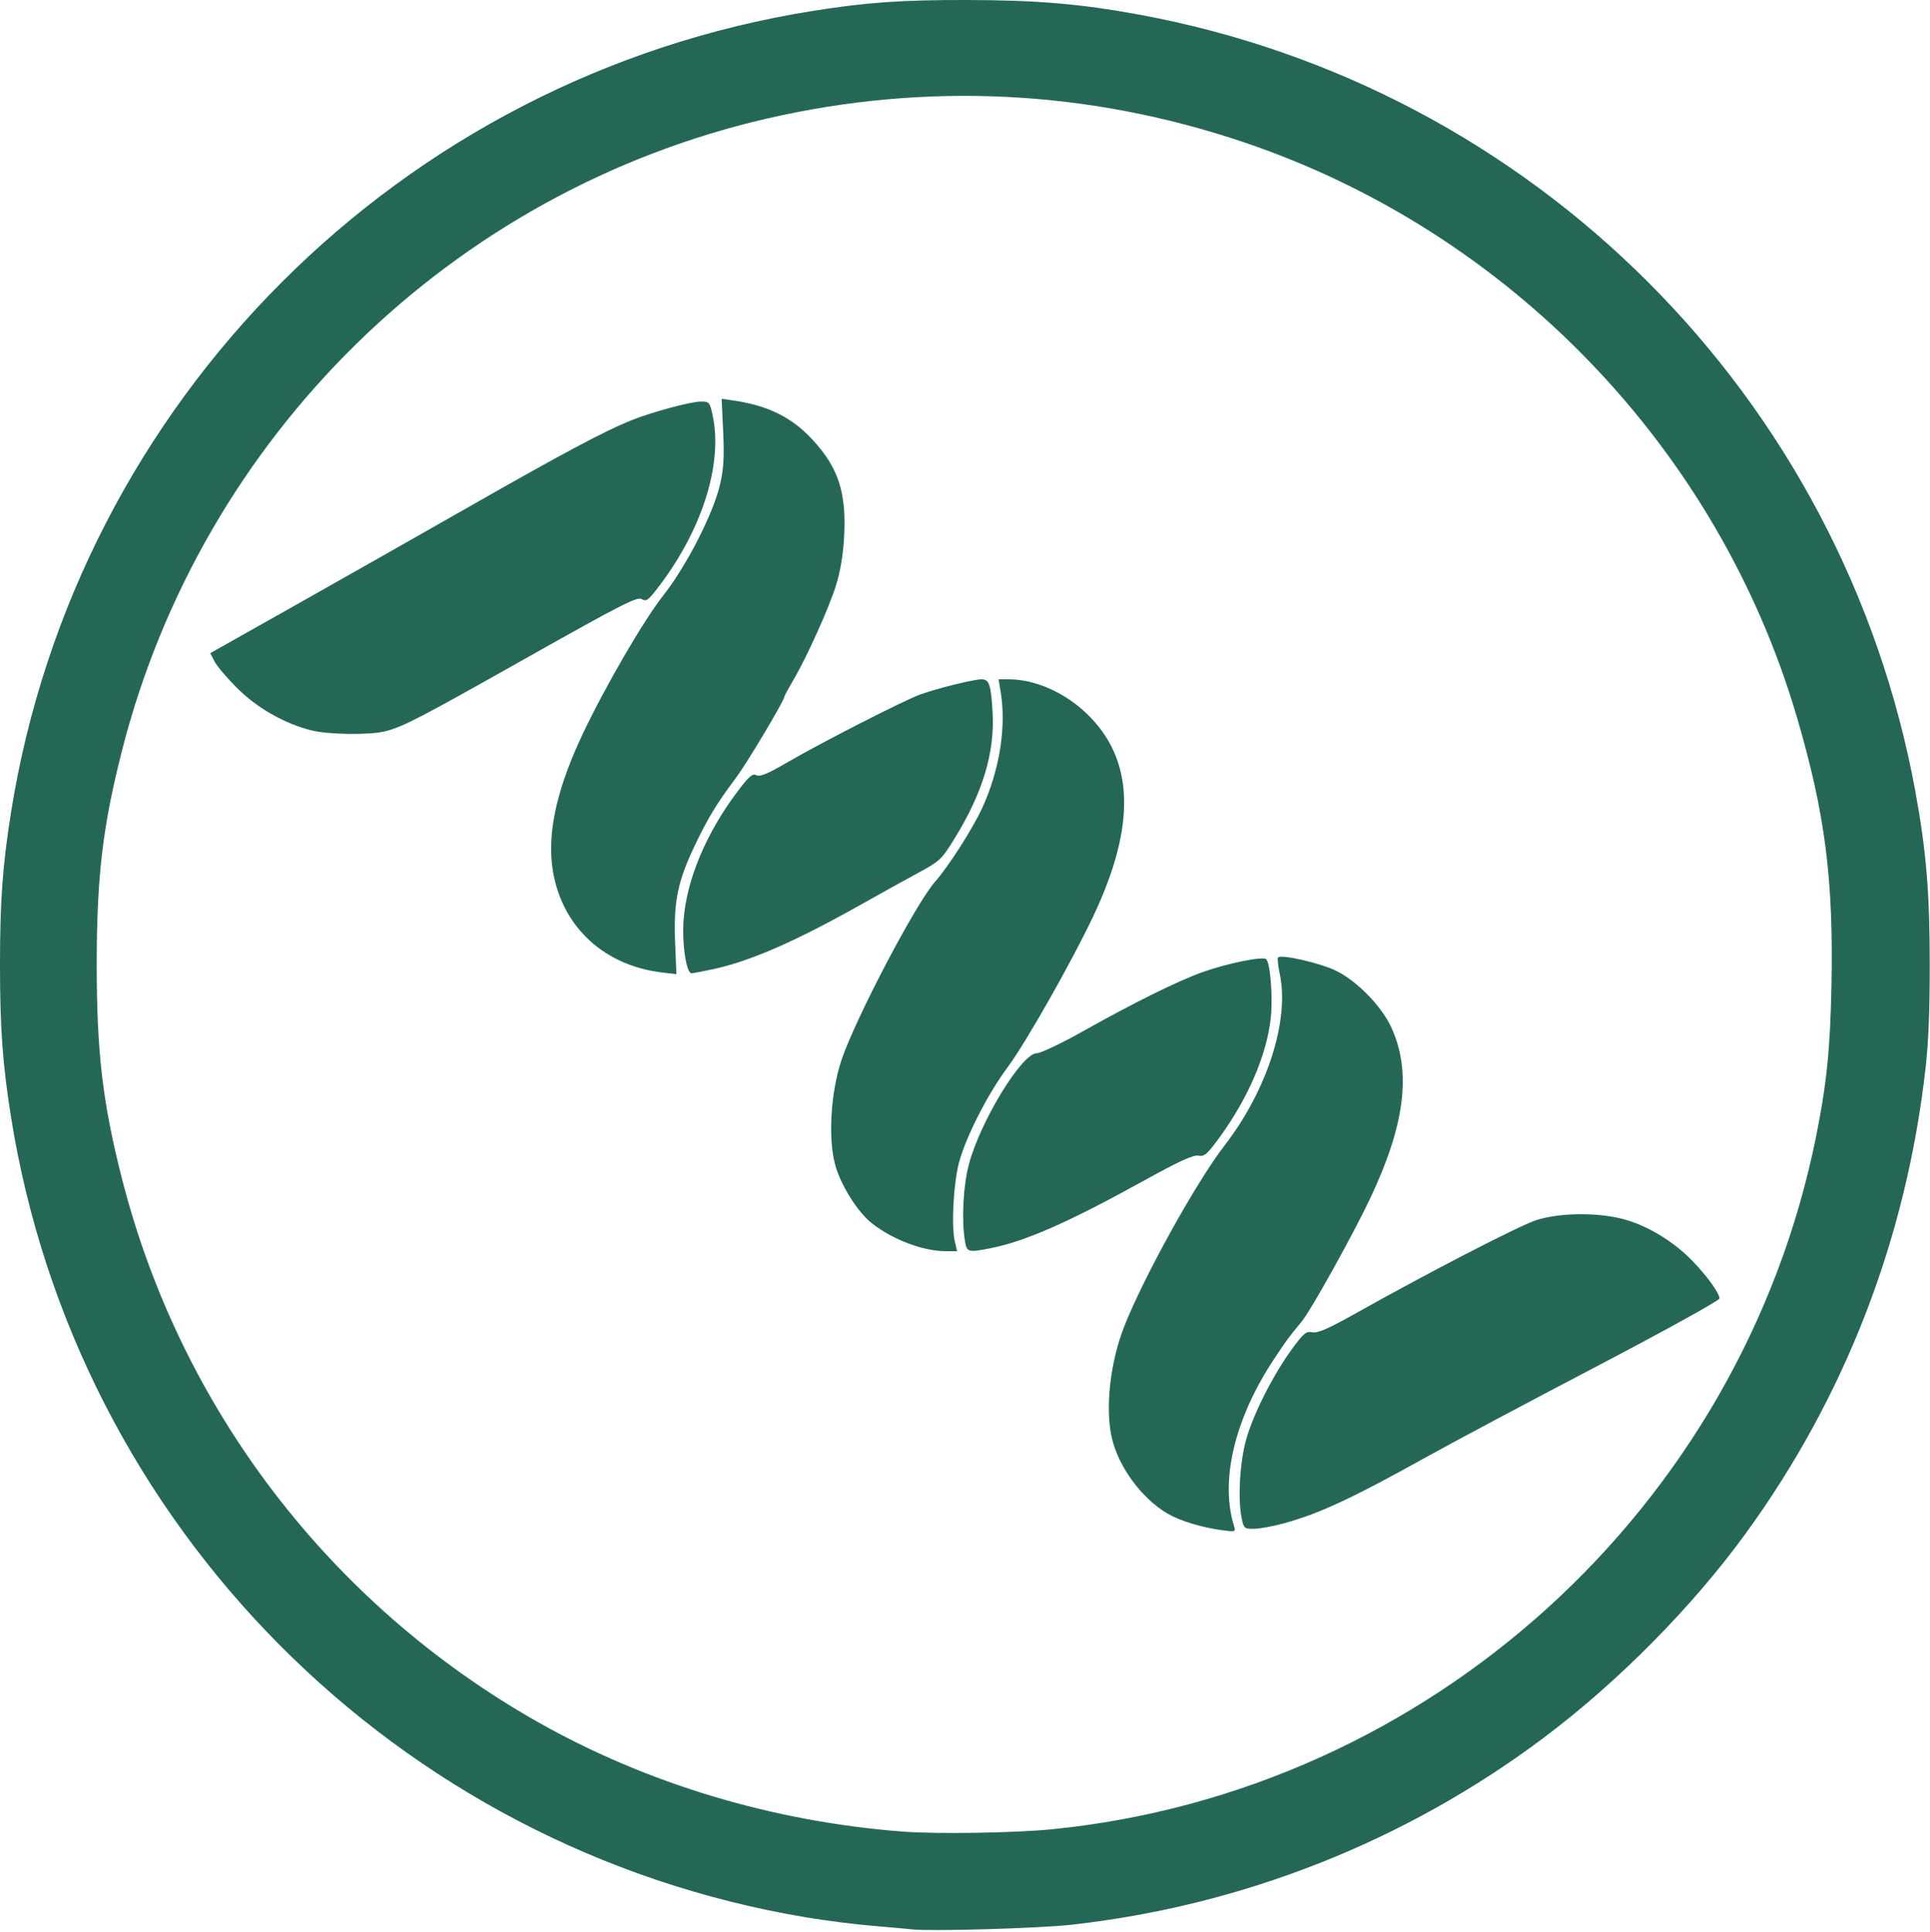
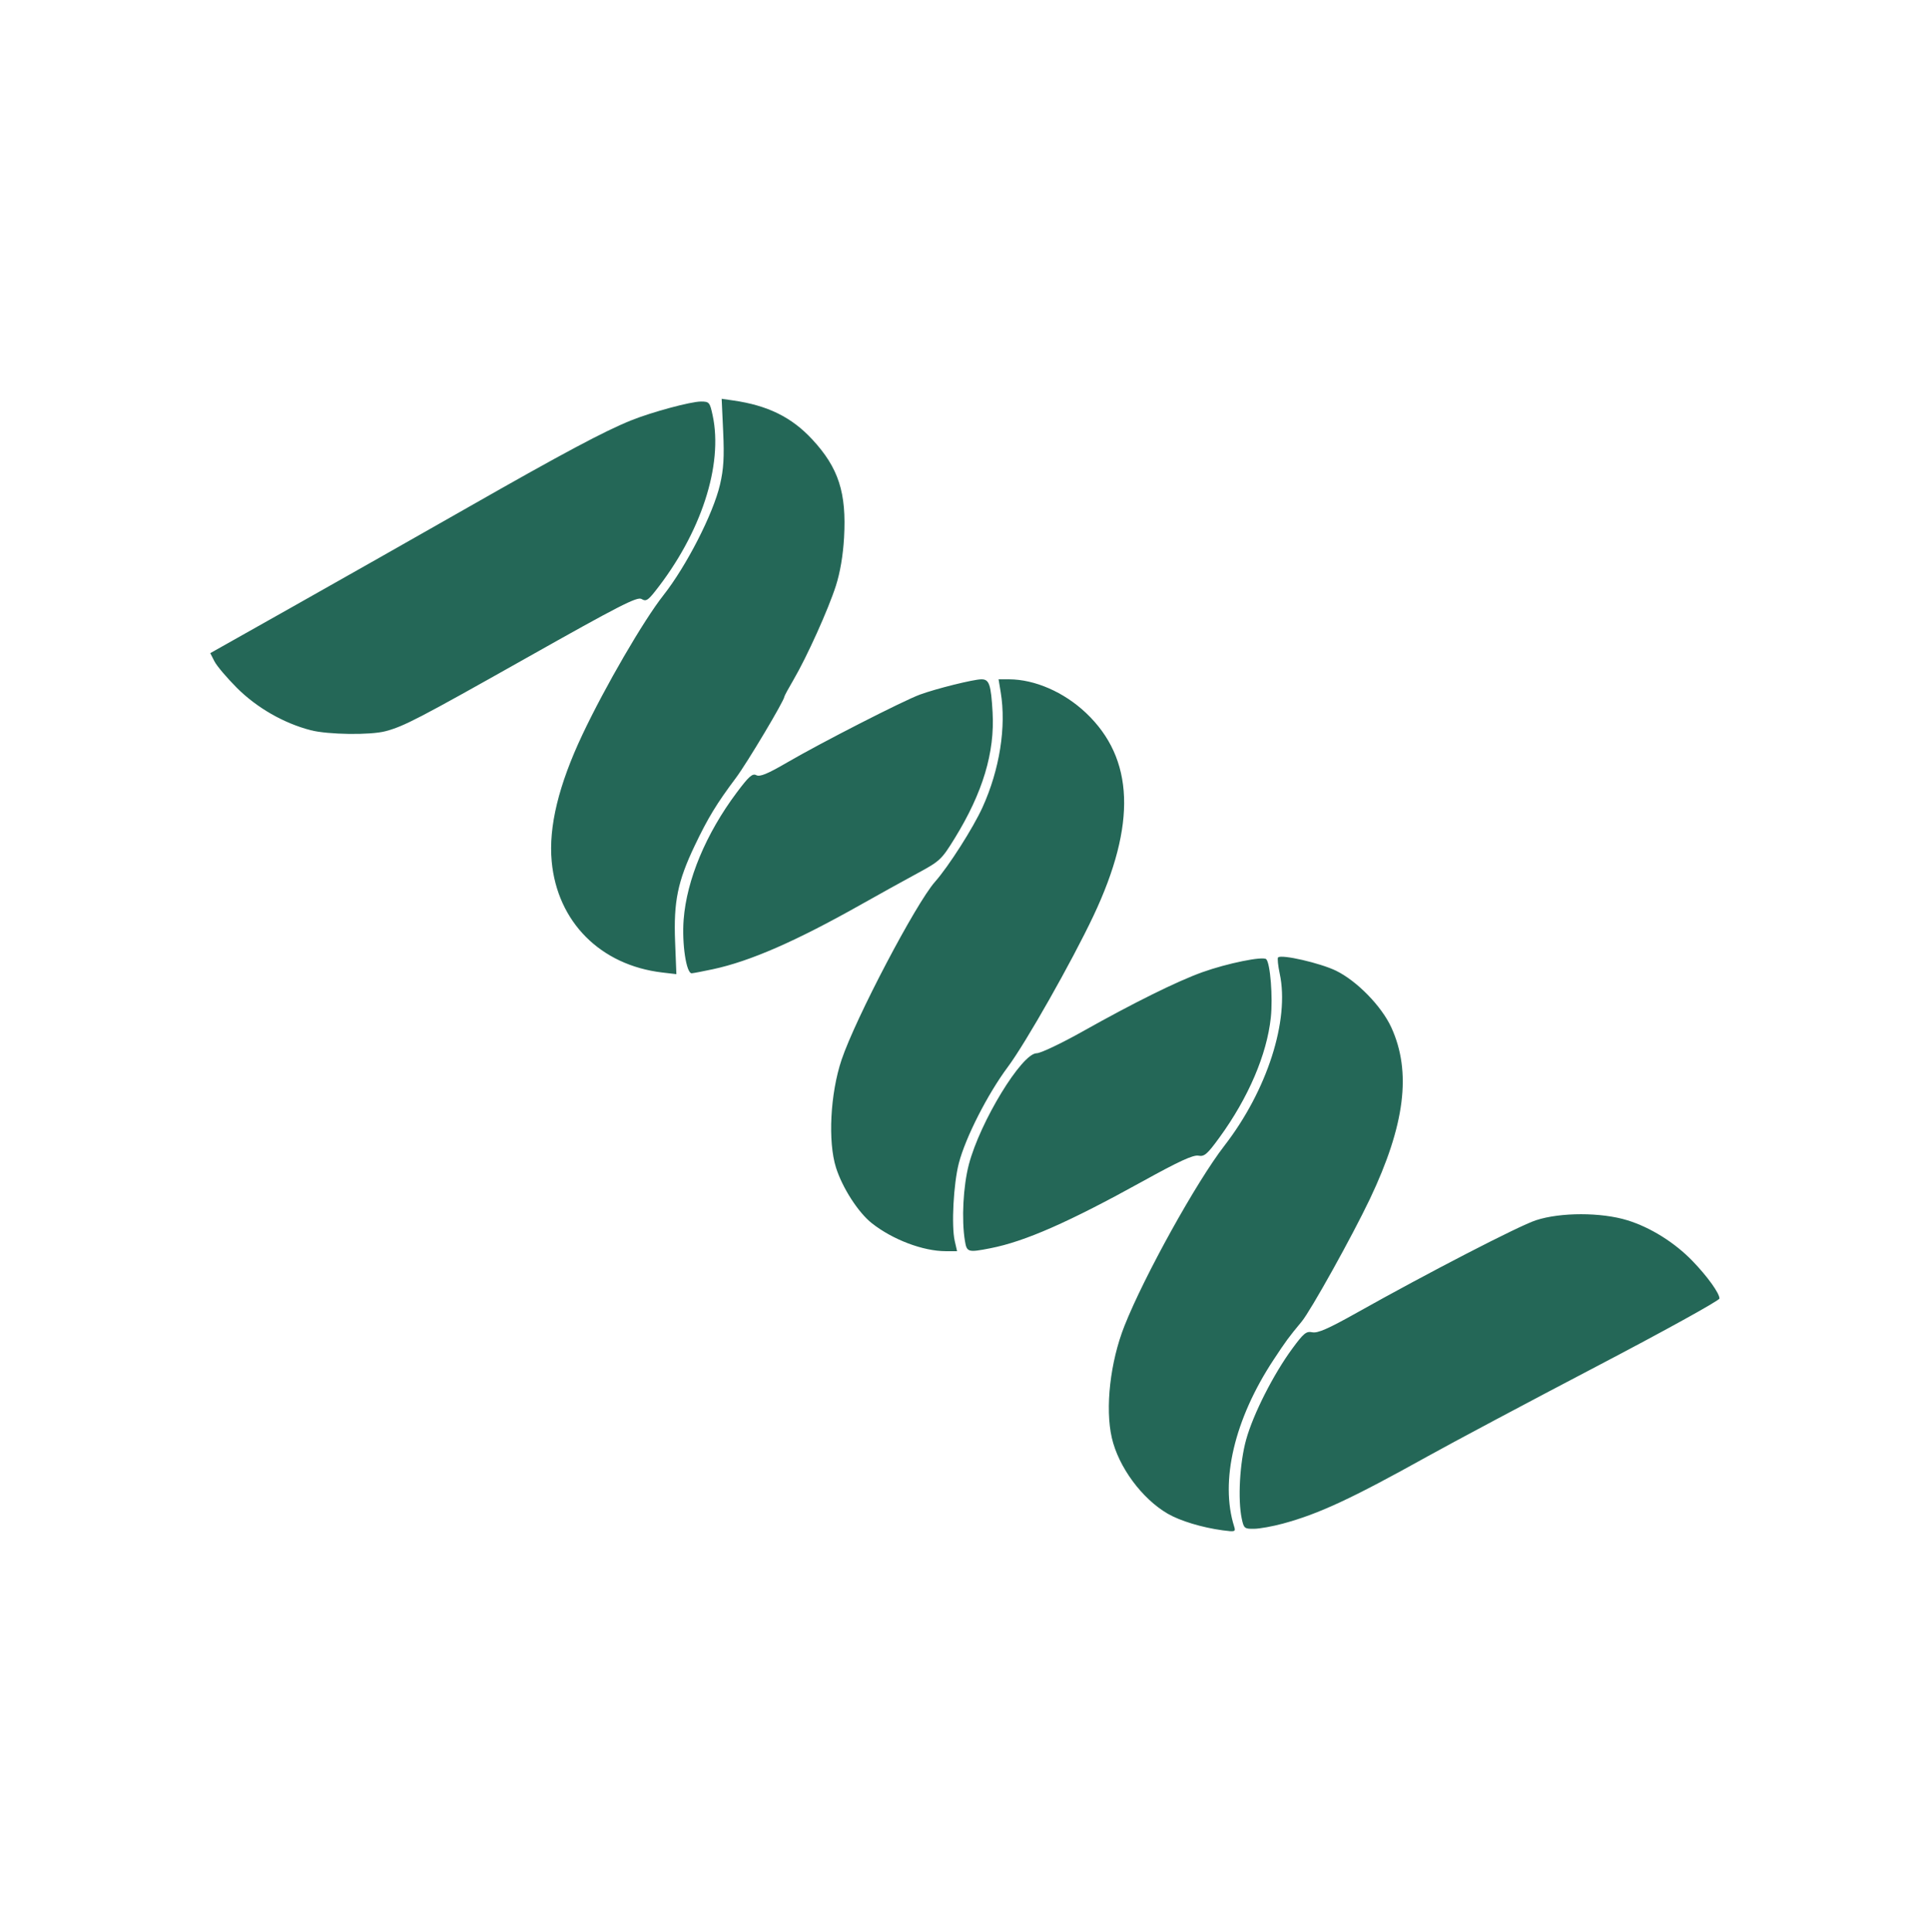
<svg xmlns="http://www.w3.org/2000/svg" width="799" height="800" viewBox="0 0 799 800" fill="none">
  <g clip-path="url(#clip0_1084_56)">
-     <path d="M377.479 798.862C375.554 798.641 368.129 797.97 360.979 797.371C353.829 796.772 341.454 795.189 333.479 793.853C164.206 765.491 31.496 631.779 4.556 462.445C1.083 440.618 0 425.636 0 399.445C0 373.253 1.083 358.271 4.556 336.445C31.676 165.982 166.016 31.641 336.479 4.522C358.836 0.965 373.306 -0.057 400.479 0.002C429.223 0.065 447.239 1.592 471.284 6.001C634.882 36.003 762.92 164.041 792.922 327.64C797.45 352.33 798.886 369.616 798.886 399.445C798.886 418.911 798.382 431.415 797.16 442.249C789.206 512.779 763.899 578.271 722.699 634.945C700.531 665.439 669.906 696.408 638.979 719.609C581.958 762.384 514.313 789.13 443.325 796.969C429.83 798.459 385.144 799.744 377.479 798.862ZM435.479 757.431C591.603 741.816 720.906 624.53 751.868 470.445C756.191 448.929 757.651 434.685 758.196 408.712C759.127 364.246 755.575 336.581 743.801 296.613C711.097 185.598 624.874 96.027 514.979 58.907C450.643 37.175 383.558 33.844 317.48 49.098C186.992 79.223 83.662 180.552 50.467 310.945C42.502 342.231 40.042 363.112 40.042 399.445C40.042 435.777 42.502 456.658 50.467 487.945C74.666 583.001 136.491 663.996 221.979 712.639C267.39 738.479 319.973 754.31 373.979 758.402C387.925 759.458 420.319 758.947 435.479 757.431Z" fill="#246757" />
    <path d="M510.948 632.128C504.973 613.303 511.029 587.62 527.227 563.05C532.491 555.068 533.411 553.817 538.864 547.233C542.659 542.65 559.82 511.802 567.119 496.445C581.68 465.804 584.424 443.836 575.989 425.413C571.969 416.632 561.753 406.154 553.099 401.935C546.575 398.755 530.483 395.061 529.115 396.429C528.768 396.776 529.089 399.812 529.798 403.179C533.933 422.46 524.582 451.529 506.892 474.385C495.329 489.325 473.72 528.286 465.513 548.995C459.612 563.884 457.451 583.065 460.287 595.369C463.071 607.444 472.771 620.588 483.476 626.79C488.588 629.751 497.658 632.49 506.15 633.637C511.279 634.328 511.613 634.226 510.948 632.128ZM531.07 630.87C545.91 626.867 559.449 620.576 590.968 603.039C601.403 597.233 632.868 580.481 660.89 565.812C688.913 551.143 711.84 538.474 711.841 537.658C711.842 535.469 706.895 528.572 700.743 522.188C693.349 514.514 683.331 508.237 673.747 505.272C662.924 501.923 646.031 501.917 635.839 505.264C628.78 507.58 591.126 527.028 561.552 543.634C549.966 550.14 545.471 552.112 543.297 551.646C540.787 551.108 539.702 551.996 534.968 558.443C527.159 569.078 518.828 585.515 515.894 596.074C513.237 605.635 512.393 620.833 514.073 628.807C514.92 632.829 515.219 633.073 519.192 633.008C521.513 632.982 526.857 632.007 531.07 630.87ZM410.045 516.839C424.352 514.033 442.425 506.08 473.302 489.003C488.023 480.862 494.007 478.11 496.115 478.513C498.584 478.984 499.774 477.956 504.864 470.959C516.817 454.525 524.468 436.653 526.104 421.343C527 412.969 525.889 398.846 524.205 397.162C522.887 395.844 508.056 398.862 497.792 402.538C487.365 406.273 469.506 415.11 448.168 427.095C439.348 432.049 430.806 436.102 429.188 436.102C423.027 436.102 405.737 464.456 401.098 482.167C398.734 491.191 398.021 505.052 399.469 513.809C400.246 518.519 400.749 518.663 410.045 516.839ZM395.247 513.809C393.821 507.56 394.741 490.169 396.946 481.644C399.693 471.032 408.852 453.031 417.22 441.795C424.686 431.769 443.783 398.059 452.694 379.174C470.58 341.269 469.572 314.096 449.579 295.187C440.471 286.574 428.415 281.305 417.738 281.271L413.399 281.258L414.289 286.666C416.643 300.945 413.846 318.637 406.768 334.246C402.904 342.77 392.707 358.762 387.087 365.113C379.156 374.078 354.144 421.725 348.406 438.802C343.718 452.752 342.687 472.699 346.098 483.471C348.771 491.912 355.337 502.085 360.979 506.524C369.607 513.313 382.104 518.038 391.501 518.065L396.22 518.072L395.247 513.809ZM295.129 401.316C310.623 397.993 329.541 389.715 356.851 374.307C363.921 370.319 374.173 364.64 379.634 361.687C389.158 356.539 389.797 355.941 395.266 347.053C406.868 328.2 411.879 311.514 410.921 294.92C410.256 283.393 409.53 281.253 406.301 281.271C403.007 281.29 387.535 285.137 380.827 287.606C373.843 290.177 339.875 307.545 325.87 315.706C317.739 320.444 314.569 321.751 313.102 320.971C311.51 320.124 310.014 321.452 304.964 328.205C292.251 345.207 284.286 364.287 283.025 380.761C282.259 390.794 284.125 403.146 286.386 402.993C287.126 402.937 291.059 402.19 295.129 401.316ZM279.483 389.844C278.837 373.368 280.553 364.958 287.583 350.193C293.037 338.735 296.671 332.757 304.671 322.078C309.28 315.924 324.732 290.005 324.732 288.426C324.732 288.138 326.431 284.999 328.512 281.449C334.056 271.985 342.911 252.343 346.049 242.547C347.808 237.051 349.015 229.941 349.432 222.598C350.489 204.001 347.16 193.714 336.292 181.975C327.741 172.739 317.873 167.876 303.491 165.811L298.76 165.131L299.386 178.743C299.873 189.294 299.574 194.222 298.076 200.656C295.255 212.748 284.201 234.35 274.608 246.522C266.449 256.874 250.48 284.356 241.156 304.091C231.267 325.02 227.067 342.322 228.394 356.658C230.715 381.718 248.575 399.663 274.193 402.675L280.013 403.358L279.483 389.844ZM159.64 302.752C167.356 300.679 173.143 297.667 218.136 272.315C256.455 250.724 263.86 246.935 265.602 248.022C267.355 249.117 268.192 248.646 271.156 244.903C290.19 220.871 299.45 192.603 295.035 172.012C293.867 166.572 293.606 166.263 290.188 166.263C285.985 166.263 269.881 170.607 261.315 174.051C250.277 178.489 233.181 187.599 194.366 209.725C173.075 221.862 140.219 240.488 121.351 251.117L87.047 270.441L88.79 273.857C89.75 275.737 93.922 280.664 98.064 284.81C106.28 293.032 117.418 299.431 128.569 302.336C135.747 304.205 153.357 304.441 159.64 302.752Z" fill="#246757" />
  </g>
  <defs>
    <clipPath id="clip0_1084_56">
      <rect width="798.886" height="799.151" fill="white" />
    </clipPath>
  </defs>
</svg>